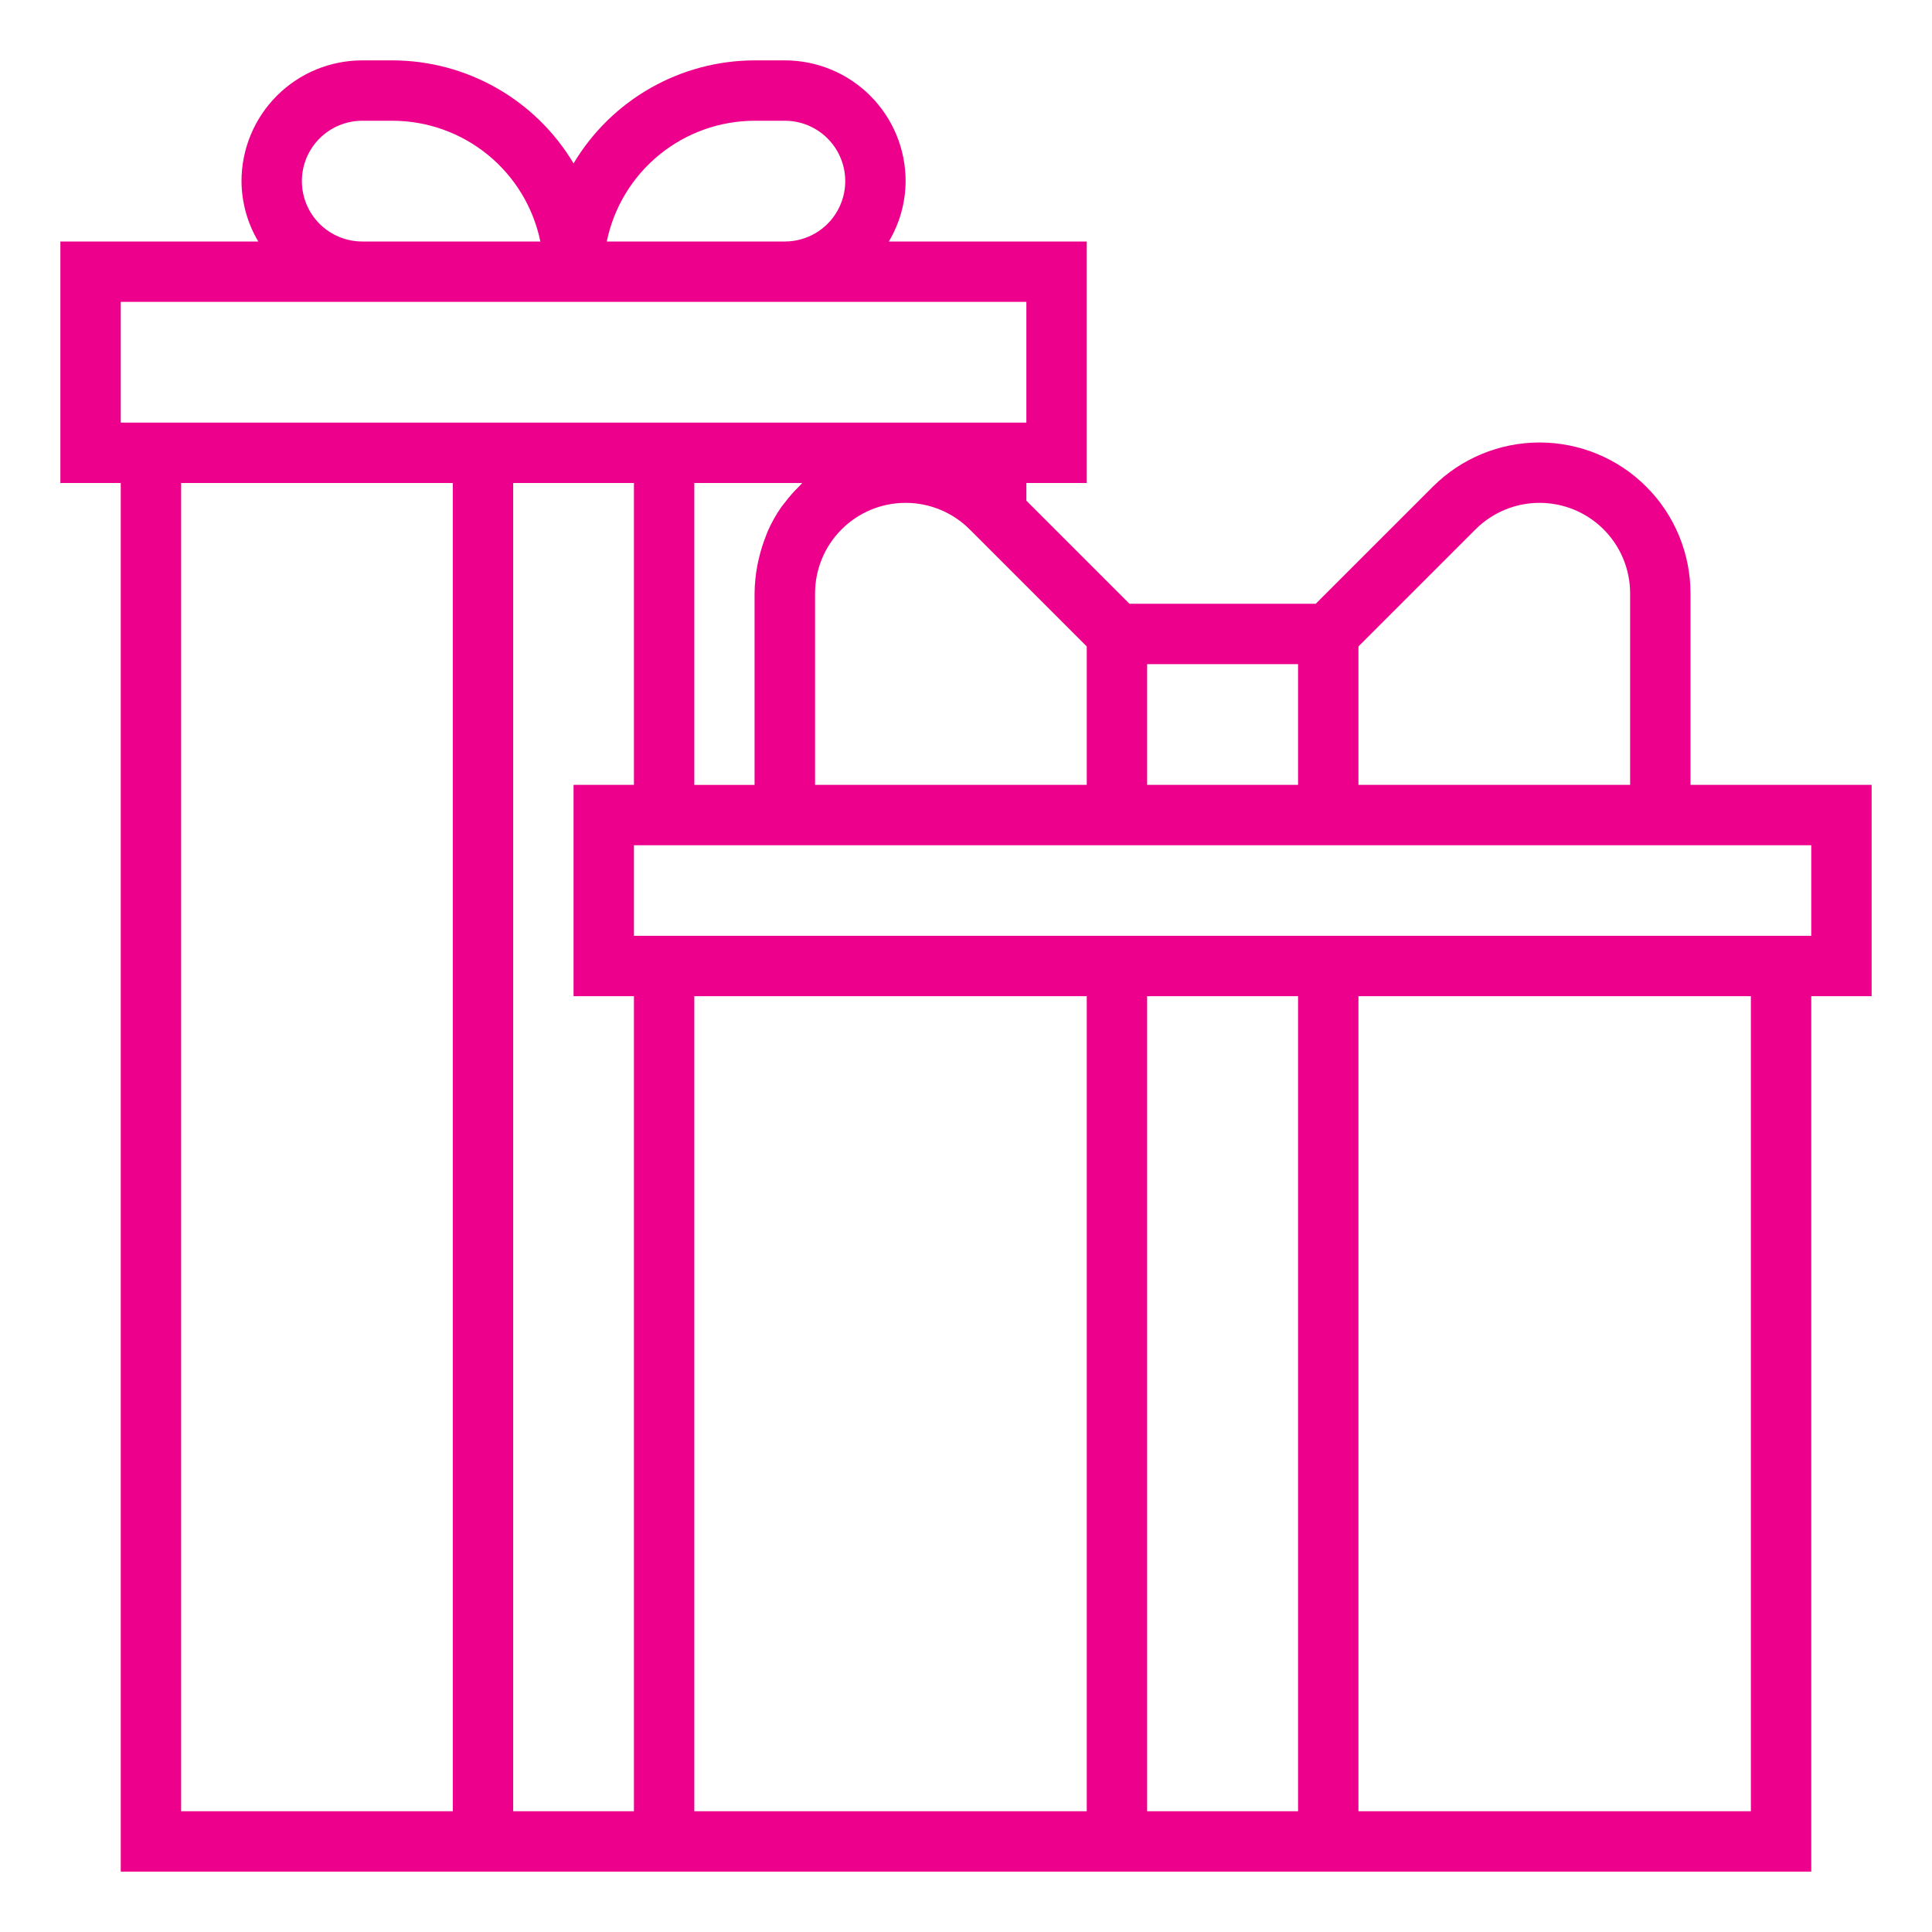
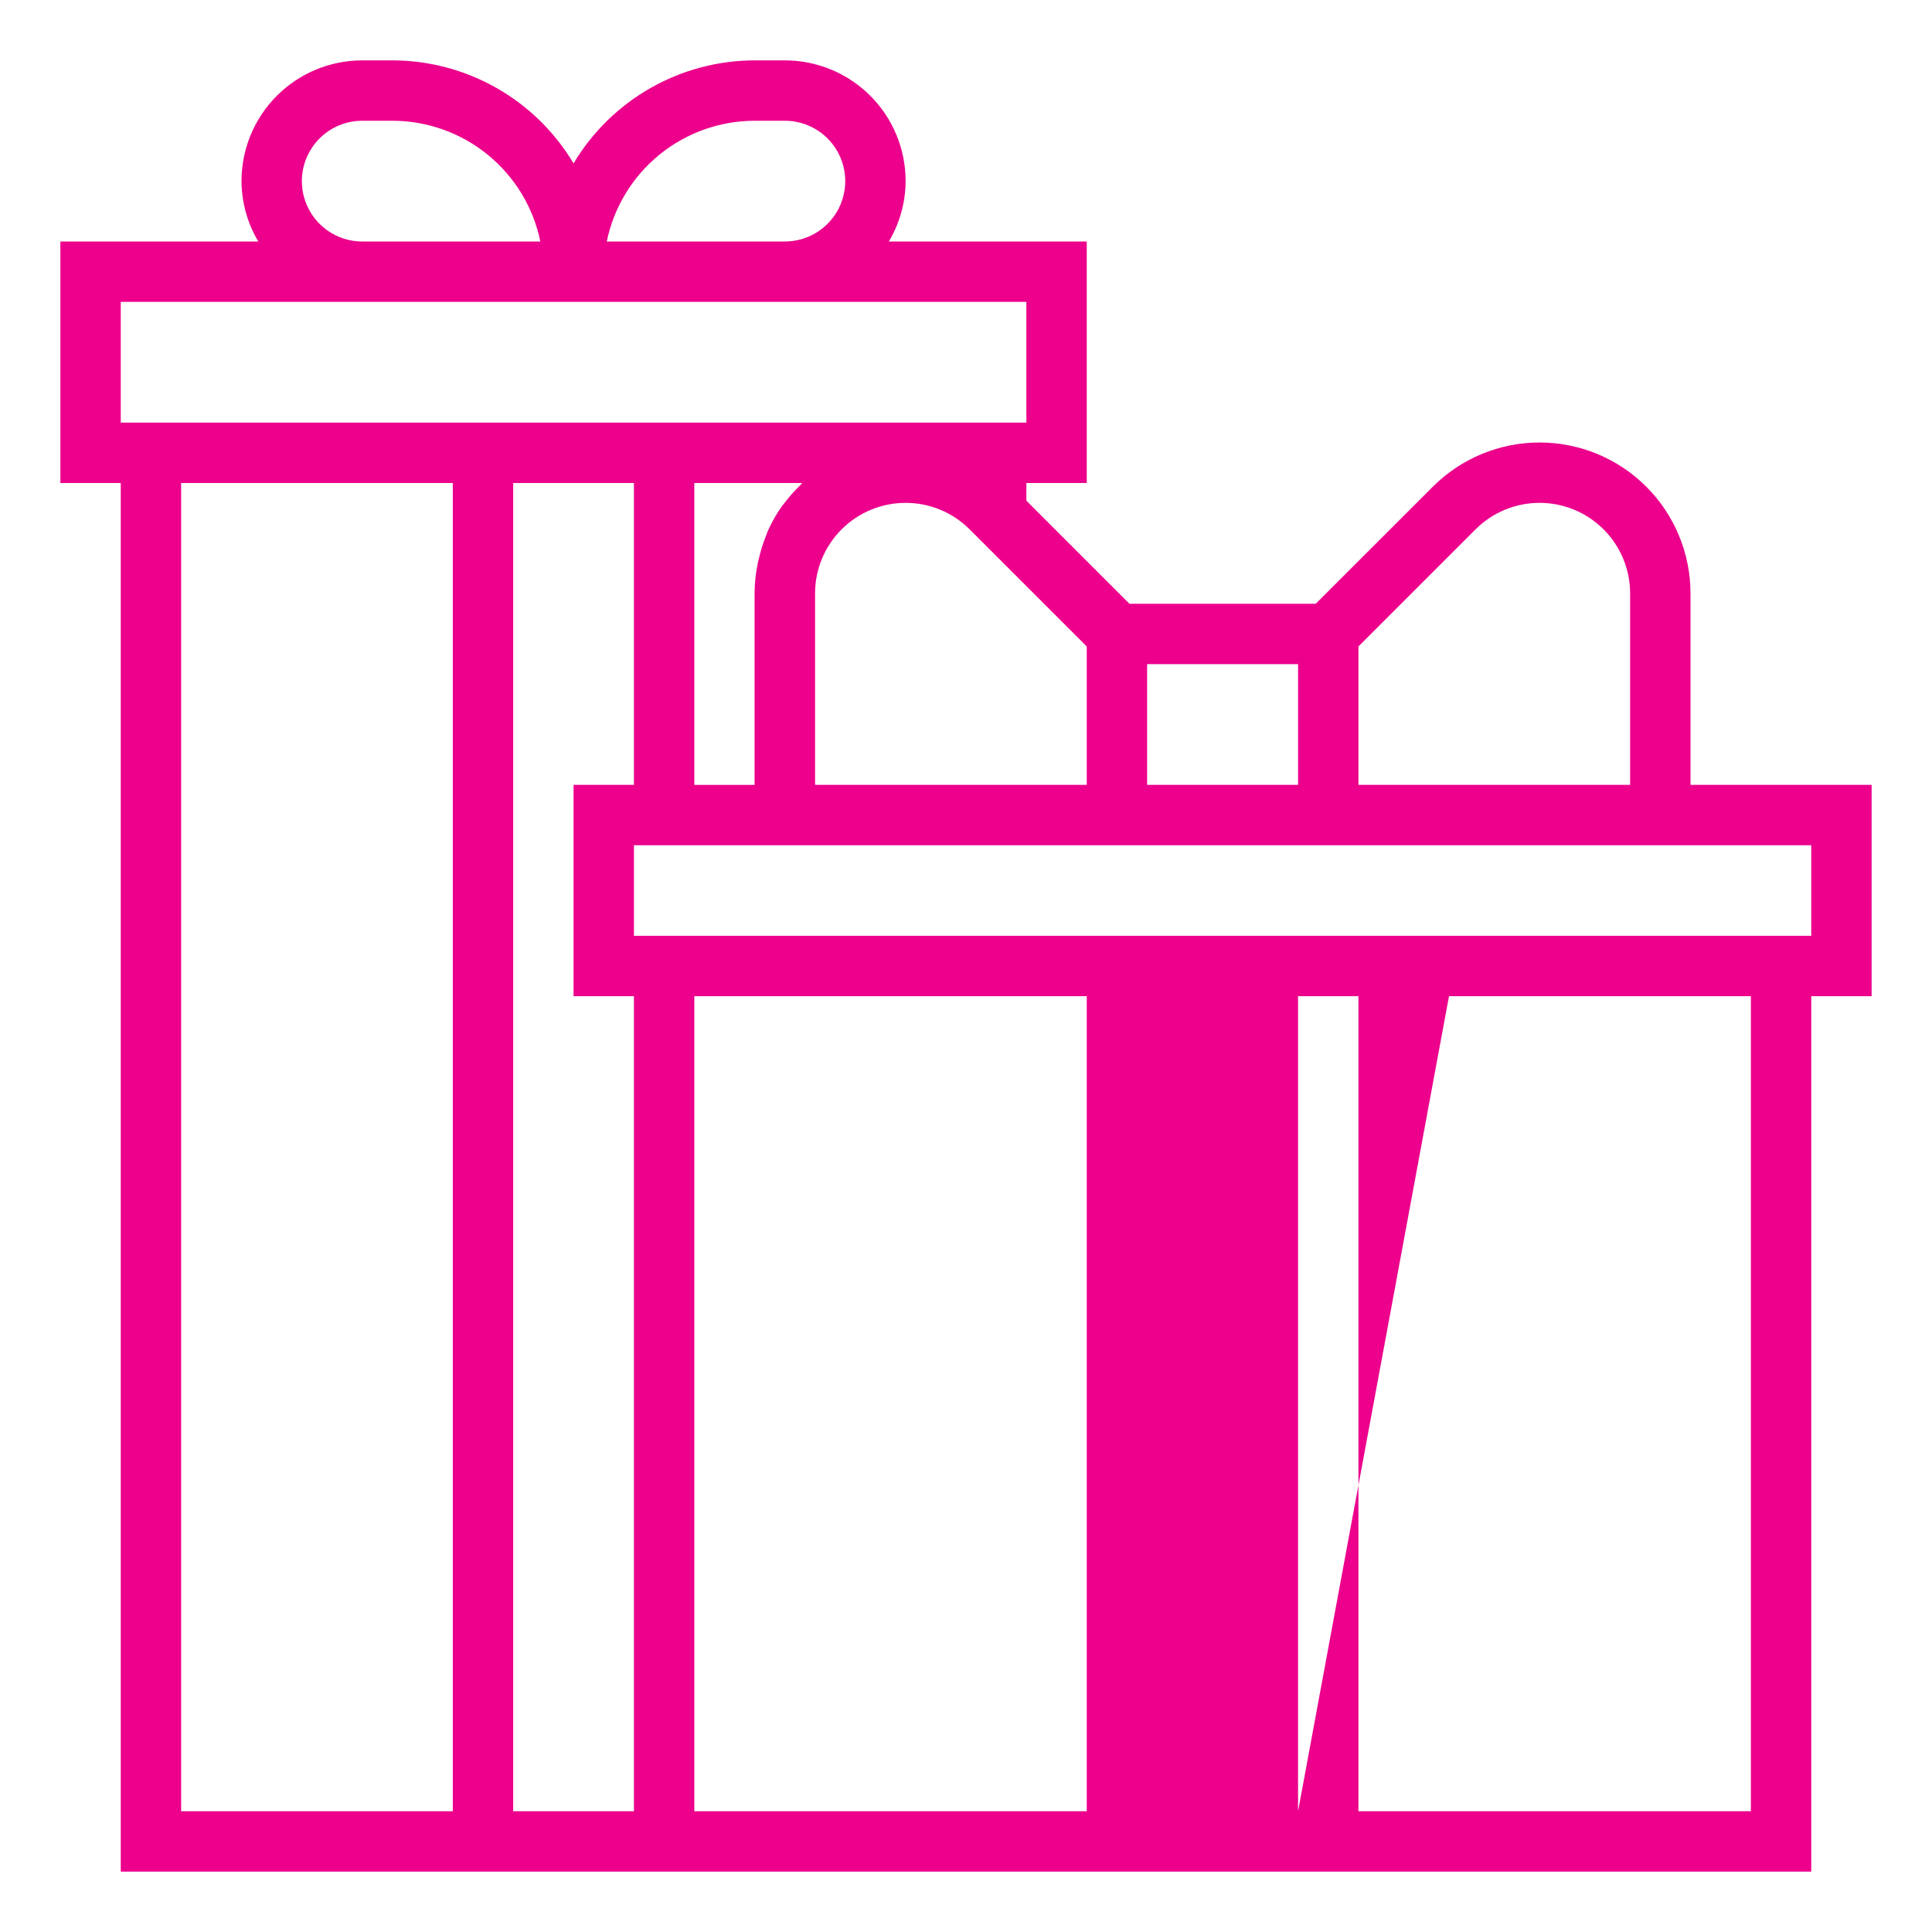
<svg xmlns="http://www.w3.org/2000/svg" width="512pt" height="512pt" version="1.1" viewBox="0 0 512 512">
-   <path d="m496 208h-48v-50.742c-0.004-10.609-4.219-20.781-11.719-28.281s-17.672-11.711-28.281-11.711c-10.605 0-20.777 4.211-28.281 11.711l-31.031 31.023h-49.375l-27.312-27.312v-4.688h16v-64h-52.449c2.883-4.844 4.418-10.367 4.449-16 0-8.488-3.371-16.625-9.371-22.629-6.004-6-14.141-9.371-22.629-9.371h-8c-19.688 0.031-37.91 10.398-48 27.305-10.09-16.906-28.312-27.273-48-27.305h-8c-8.488 0-16.625 3.371-22.629 9.371-6 6.004-9.371 14.141-9.371 22.629 0.031 5.633 1.566 11.156 4.449 16h-52.449v64h16v368h448v-232h16zm-104.97-67.711c4.5-4.5 10.605-7.027 16.969-7.027s12.469 2.527 16.969 7.027 7.031 10.602 7.031 16.969v50.742h-72v-36.688zm-47.031 67.711h-40v-32h40zm-56 0h-72v-50.742c0-6.367 2.531-12.473 7.035-16.973 4.5-4.5 10.605-7.027 16.973-7.023 6.363 0 12.469 2.531 16.969 7.035l1.375 1.367 29.648 29.648zm-104-80h28.586c-0.289 0.266-0.488 0.602-0.801 0.871-1.375 1.348-2.648 2.793-3.809 4.328-0.312 0.414-0.664 0.801-0.961 1.23v0.004c-1.355 1.961-2.531 4.043-3.504 6.223-0.223 0.496-0.375 1.016-0.586 1.52h0.004c-0.723 1.809-1.309 3.668-1.754 5.559-0.16 0.672-0.32 1.328-0.449 2.008-0.48 2.477-0.734 4.992-0.758 7.516v50.742h-15.969zm16-96h8c5.715 0 11 3.051 13.855 8 2.859 4.949 2.859 11.051 0 16-2.856 4.949-8.141 8-13.855 8h-47.199c1.855-9.027 6.769-17.141 13.91-22.969 7.141-5.832 16.07-9.02 25.289-9.031zm-120 16c0-4.242 1.688-8.312 4.688-11.312s7.07-4.688 11.312-4.688h8c9.219 0.012 18.148 3.199 25.289 9.031 7.141 5.828 12.055 13.941 13.91 22.969h-47.199c-4.242 0-8.312-1.688-11.312-4.688s-4.688-7.07-4.688-11.312zm-48 32h240v32h-240zm88 400h-72v-352h72zm48 0h-32v-352h32v80h-16v56h16zm120 0h-104v-216h104zm56 0h-40v-216h40zm120 0h-104v-216h104zm16-232h-312v-24h312z" fill="#ec008c" />
+   <path d="m496 208h-48v-50.742c-0.004-10.609-4.219-20.781-11.719-28.281s-17.672-11.711-28.281-11.711c-10.605 0-20.777 4.211-28.281 11.711l-31.031 31.023h-49.375l-27.312-27.312v-4.688h16v-64h-52.449c2.883-4.844 4.418-10.367 4.449-16 0-8.488-3.371-16.625-9.371-22.629-6.004-6-14.141-9.371-22.629-9.371h-8c-19.688 0.031-37.91 10.398-48 27.305-10.09-16.906-28.312-27.273-48-27.305h-8c-8.488 0-16.625 3.371-22.629 9.371-6 6.004-9.371 14.141-9.371 22.629 0.031 5.633 1.566 11.156 4.449 16h-52.449v64h16v368h448v-232h16zm-104.97-67.711c4.5-4.5 10.605-7.027 16.969-7.027s12.469 2.527 16.969 7.027 7.031 10.602 7.031 16.969v50.742h-72v-36.688zm-47.031 67.711h-40v-32h40zm-56 0h-72v-50.742c0-6.367 2.531-12.473 7.035-16.973 4.5-4.5 10.605-7.027 16.973-7.023 6.363 0 12.469 2.531 16.969 7.035l1.375 1.367 29.648 29.648zm-104-80h28.586c-0.289 0.266-0.488 0.602-0.801 0.871-1.375 1.348-2.648 2.793-3.809 4.328-0.312 0.414-0.664 0.801-0.961 1.23v0.004c-1.355 1.961-2.531 4.043-3.504 6.223-0.223 0.496-0.375 1.016-0.586 1.52h0.004c-0.723 1.809-1.309 3.668-1.754 5.559-0.16 0.672-0.32 1.328-0.449 2.008-0.48 2.477-0.734 4.992-0.758 7.516v50.742h-15.969zm16-96h8c5.715 0 11 3.051 13.855 8 2.859 4.949 2.859 11.051 0 16-2.856 4.949-8.141 8-13.855 8h-47.199c1.855-9.027 6.769-17.141 13.91-22.969 7.141-5.832 16.07-9.02 25.289-9.031zm-120 16c0-4.242 1.688-8.312 4.688-11.312s7.07-4.688 11.312-4.688h8c9.219 0.012 18.148 3.199 25.289 9.031 7.141 5.828 12.055 13.941 13.91 22.969h-47.199c-4.242 0-8.312-1.688-11.312-4.688s-4.688-7.07-4.688-11.312zm-48 32h240v32h-240zm88 400h-72v-352h72zm48 0h-32v-352h32v80h-16v56h16zm120 0h-104v-216h104zm56 0v-216h40zm120 0h-104v-216h104zm16-232h-312v-24h312z" fill="#ec008c" />
</svg>